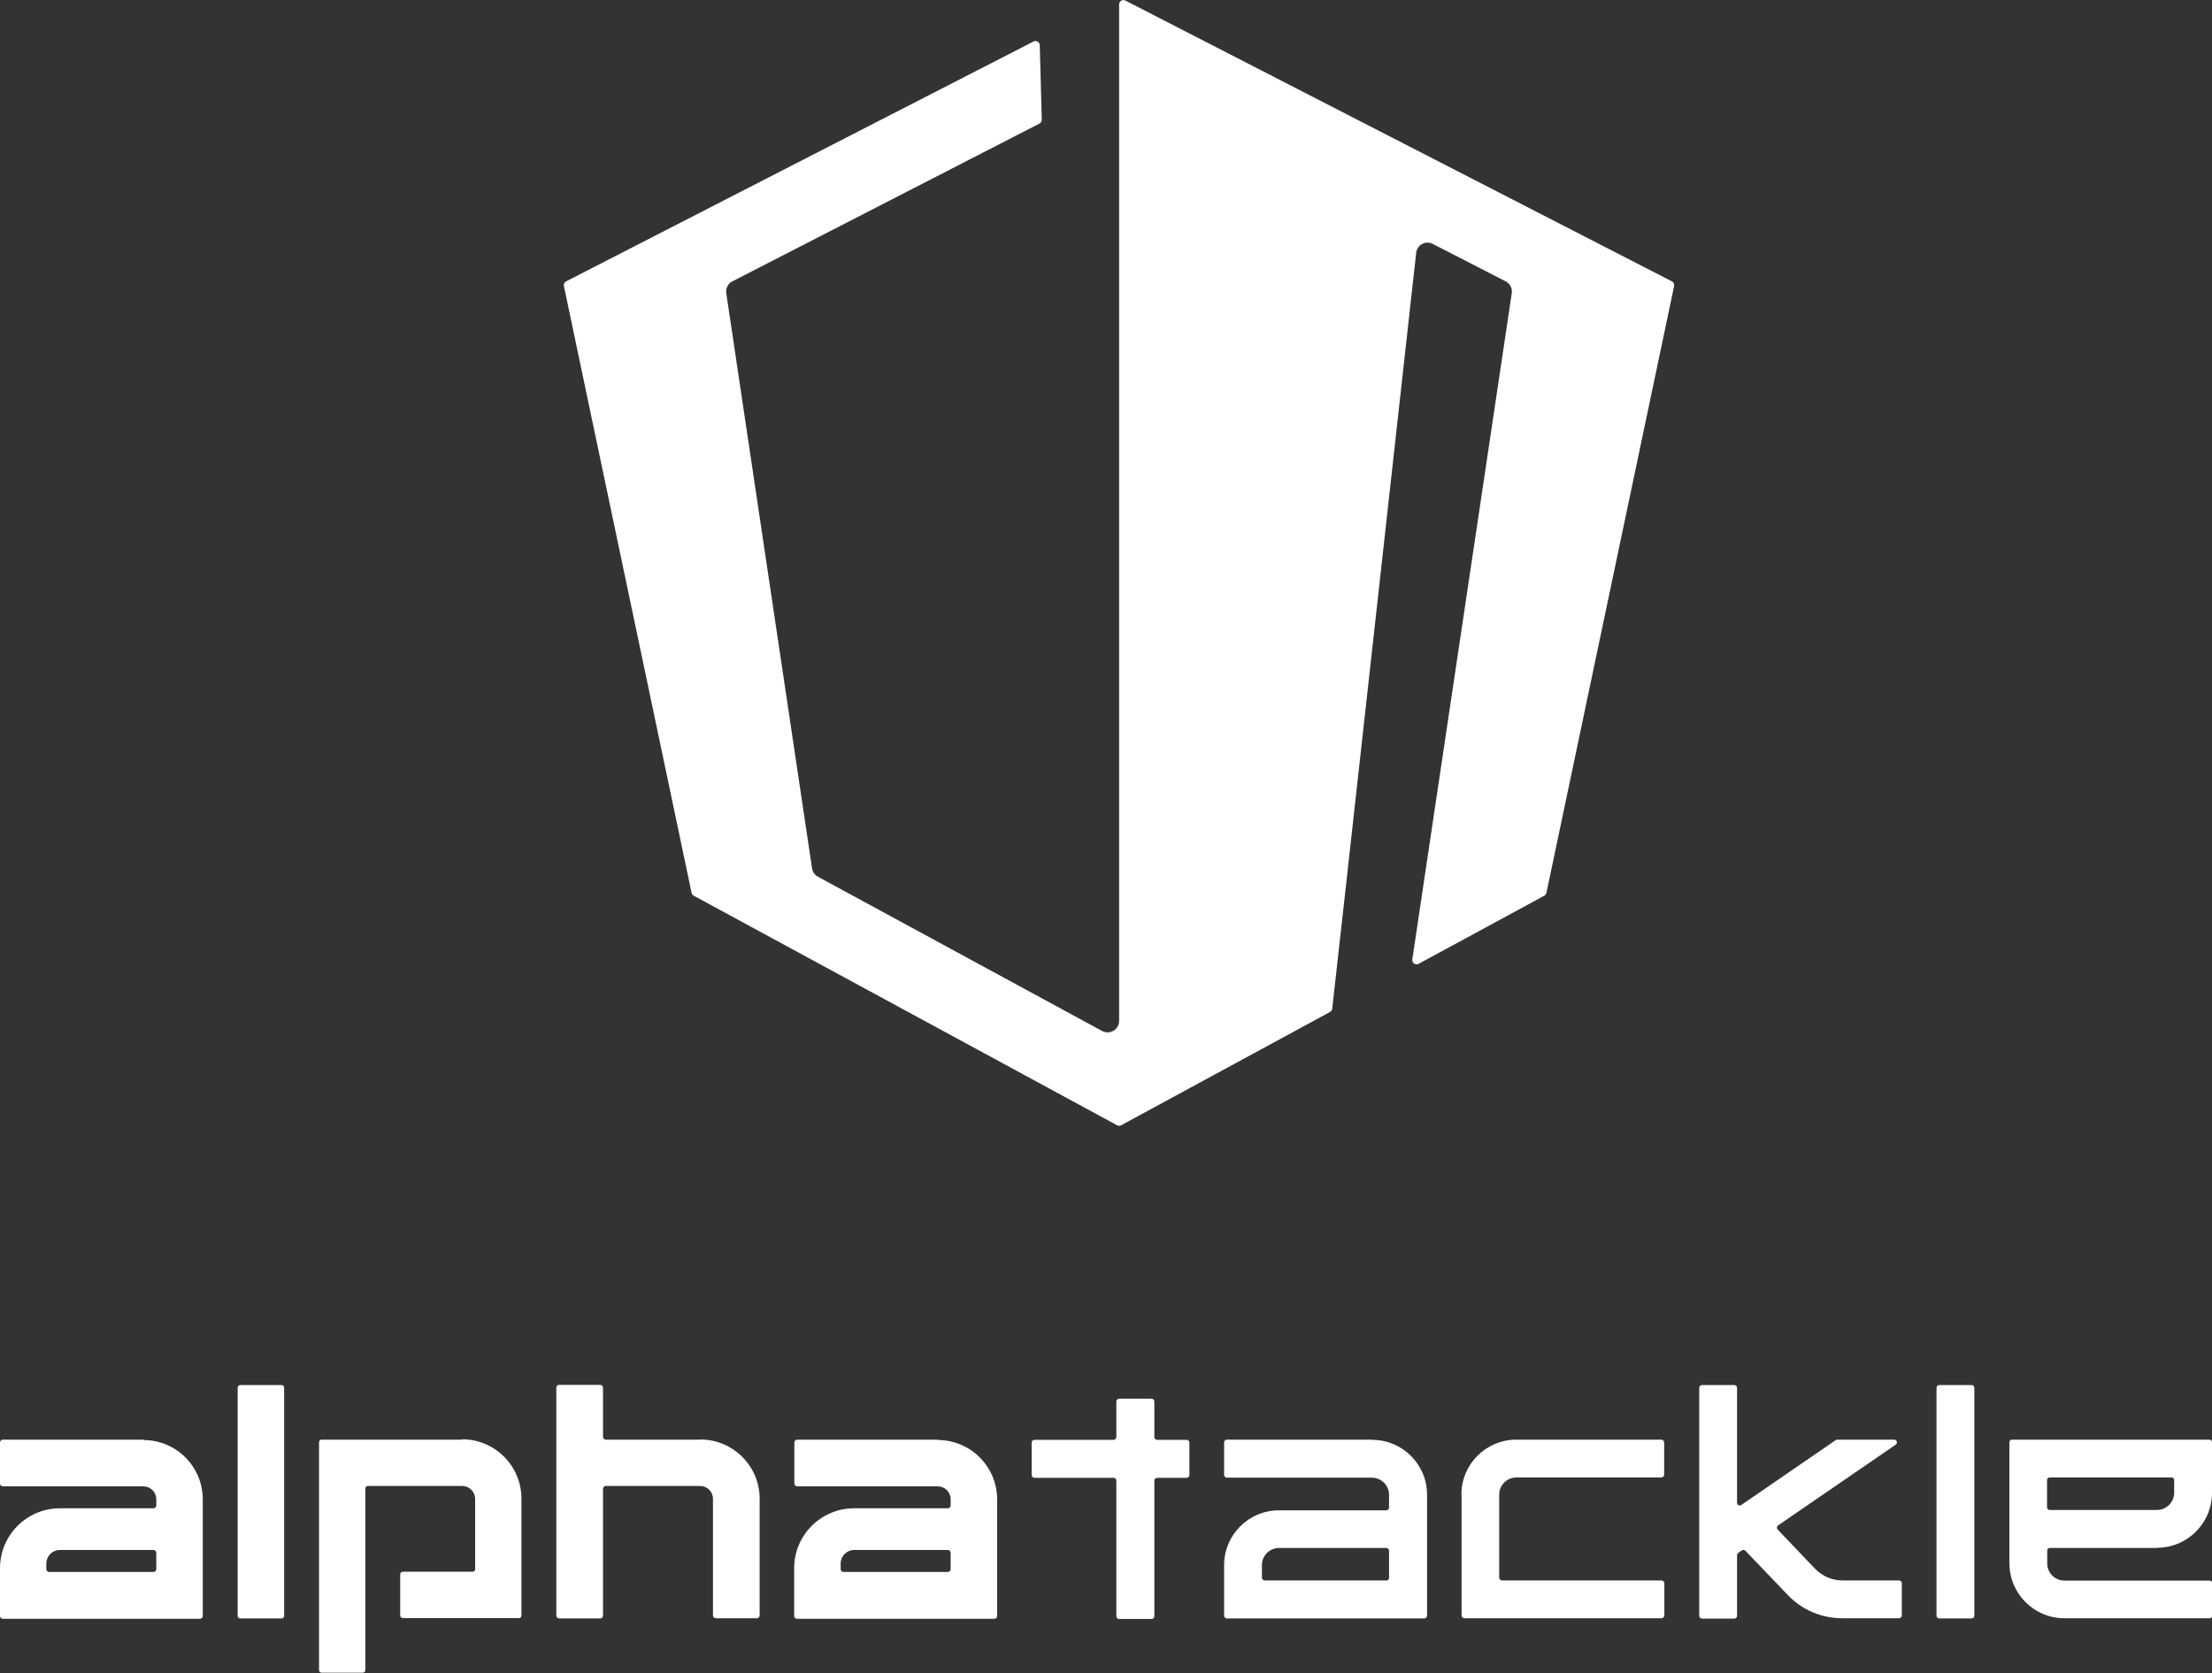
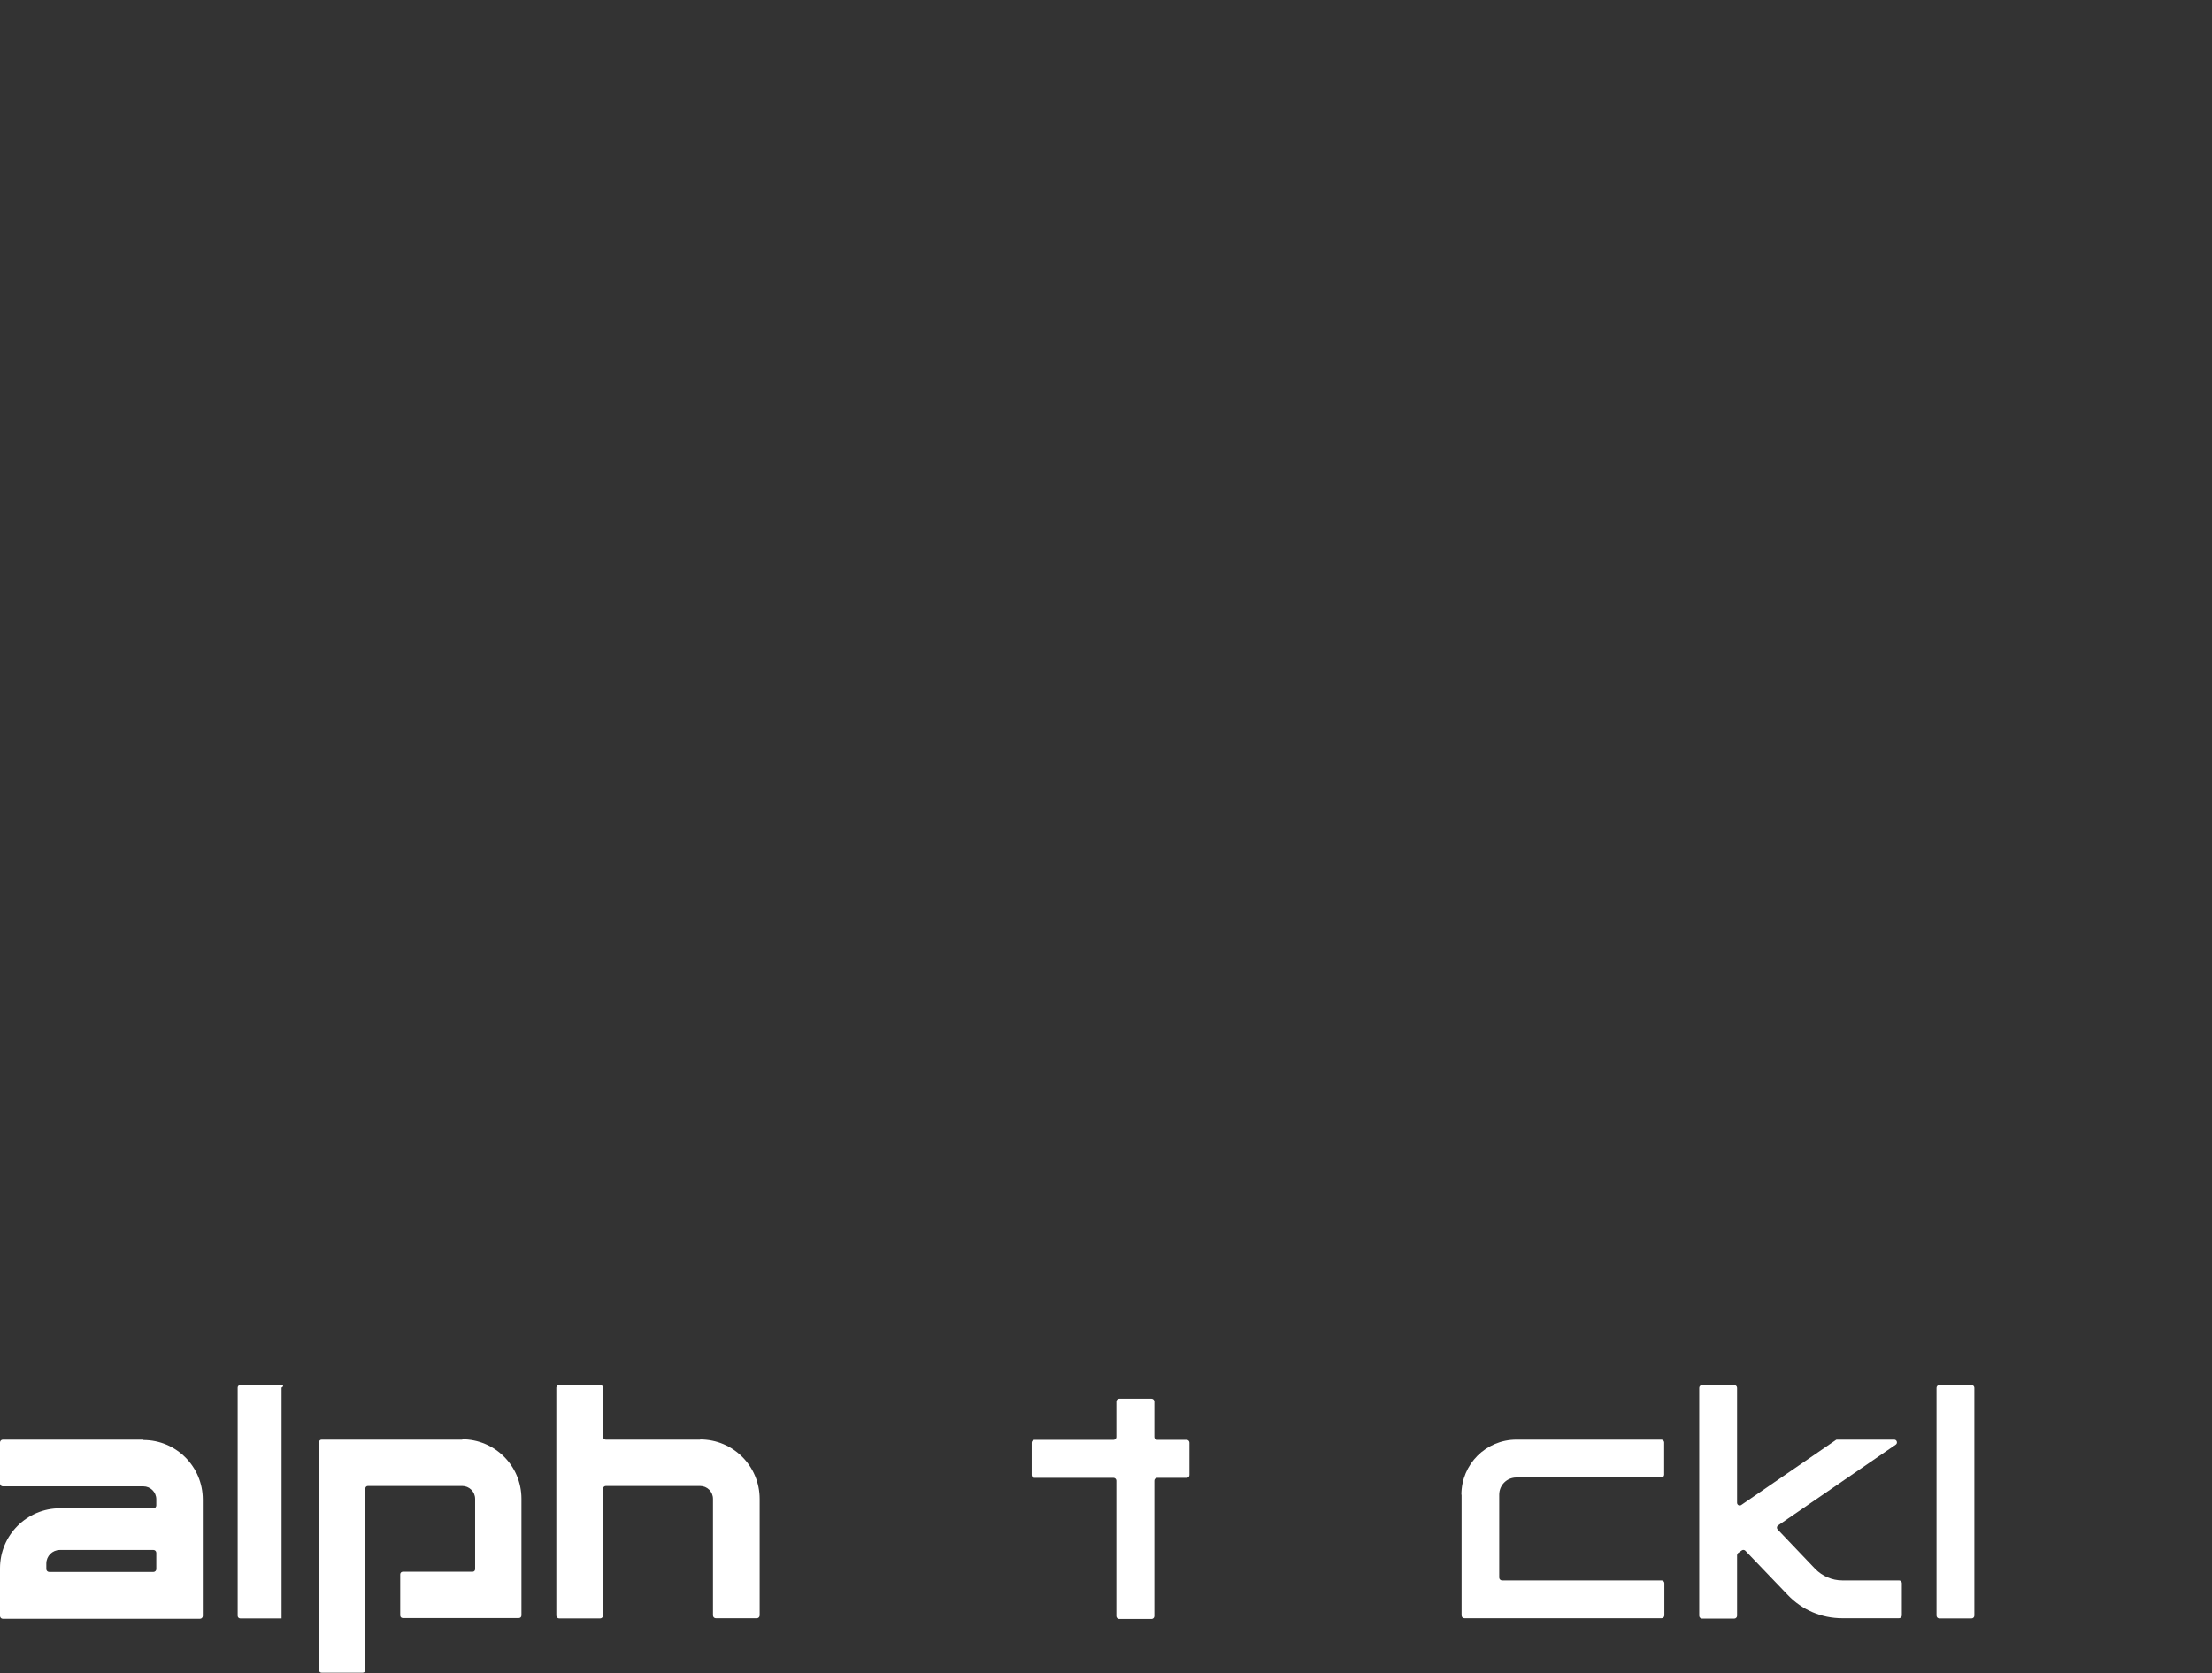
<svg xmlns="http://www.w3.org/2000/svg" width="230" height="174" viewBox="0 0 230 174" fill="none">
  <rect x="0" y="0" width="230" height="174" fill="#333333" stroke="none" />
  <g clip-path="url(#clip0_1829_6091)">
-     <path d="M116.363 0.441V106.155C116.363 107.057 115.403 107.633 114.598 107.211L85.051 91.171C84.725 90.999 84.495 90.672 84.437 90.308L75.516 30.486C75.439 29.988 75.689 29.489 76.149 29.259L108.074 12.855C108.228 12.778 108.324 12.624 108.324 12.452L108.113 4.701C108.113 4.375 107.748 4.163 107.46 4.317L58.863 29.259C58.69 29.355 58.594 29.546 58.632 29.738L71.909 92.841C71.928 92.975 72.024 93.071 72.139 93.147L116.152 117.015C116.286 117.091 116.439 117.091 116.574 117.015L138.292 105.235C138.426 105.158 138.503 105.043 138.522 104.889L139.904 92.514L147.252 26.285C147.348 25.46 148.23 24.98 148.979 25.364L156.557 29.259C157.017 29.489 157.267 29.988 157.19 30.486L146.849 99.767C146.791 100.131 147.175 100.4 147.501 100.227L160.567 93.147C160.682 93.09 160.759 92.975 160.797 92.841L174.074 29.738C174.112 29.546 174.016 29.335 173.843 29.259L117.015 0.058C116.727 -0.096 116.363 0.115 116.363 0.461V0.441Z" fill="white" />
    <path d="M14.907 149.707H0.288C0.134 149.707 0 149.841 0 149.995V154.273C0 154.427 0.134 154.561 0.288 154.561H14.907C15.636 154.561 16.25 155.156 16.25 155.904V156.556C16.25 156.71 16.116 156.844 15.963 156.844H6.235C2.801 156.844 0 159.626 0 163.08V168.049C0 168.202 0.134 168.336 0.288 168.336H20.797C20.951 168.336 21.085 168.202 21.085 168.049V155.923C21.085 152.508 18.323 149.745 14.907 149.745V149.707ZM15.963 163.463H5.103C4.95 163.463 4.816 163.329 4.816 163.176V162.581C4.816 161.813 5.449 161.18 6.216 161.18H15.963C16.116 161.18 16.25 161.314 16.25 161.468V163.176C16.25 163.329 16.116 163.463 15.963 163.463Z" fill="white" />
-     <path d="M97.503 149.707H82.883C82.73 149.707 82.595 149.841 82.595 149.995V154.273C82.595 154.427 82.73 154.561 82.883 154.561H97.503C98.232 154.561 98.846 155.156 98.846 155.904V156.556C98.846 156.71 98.712 156.844 98.558 156.844H88.812C85.377 156.844 82.576 159.626 82.576 163.08V168.049C82.576 168.202 82.71 168.336 82.864 168.336H103.393C103.546 168.336 103.681 168.202 103.681 168.049V155.923C103.681 152.508 100.918 149.745 97.503 149.745V149.707ZM98.558 163.463H87.699C87.545 163.463 87.411 163.329 87.411 163.176V162.581C87.411 161.813 88.044 161.18 88.812 161.18H98.558C98.712 161.18 98.846 161.314 98.846 161.468V163.176C98.846 163.329 98.712 163.463 98.558 163.463Z" fill="white" />
    <path d="M48.079 149.707H33.441C33.287 149.707 33.172 149.822 33.172 149.975V173.67C33.172 173.823 33.287 173.939 33.441 173.939H37.719C37.872 173.939 37.987 173.823 37.987 173.67V154.791C37.987 154.638 38.103 154.522 38.256 154.522H48.06C48.789 154.522 49.403 155.117 49.403 155.865V163.175C49.403 163.329 49.288 163.444 49.135 163.444H41.882C41.729 163.444 41.614 163.559 41.614 163.712V167.991C41.614 168.144 41.729 168.26 41.882 168.26H53.95C54.104 168.26 54.219 168.144 54.219 167.991V155.846C54.219 152.431 51.456 149.668 48.041 149.668L48.079 149.707Z" fill="white" />
    <path d="M72.791 149.707H62.987C62.834 149.707 62.7 149.573 62.7 149.419V144.297C62.7 144.143 62.565 144.009 62.412 144.009H58.133C57.98 144.009 57.846 144.143 57.846 144.297V168.01C57.846 168.164 57.98 168.298 58.133 168.298H62.412C62.565 168.298 62.7 168.164 62.7 168.01V154.81C62.7 154.657 62.834 154.523 62.987 154.523H72.791C73.54 154.523 74.135 155.117 74.135 155.866V167.991C74.135 168.145 74.269 168.279 74.422 168.279H78.701C78.854 168.279 78.989 168.145 78.989 167.991V155.866C78.989 152.451 76.226 149.688 72.811 149.688L72.791 149.707Z" fill="white" />
-     <path d="M29.277 144.028H24.98C24.831 144.028 24.711 144.148 24.711 144.296V168.029C24.711 168.178 24.831 168.298 24.98 168.298H29.277C29.425 168.298 29.546 168.178 29.546 168.029V144.296C29.546 144.148 29.425 144.028 29.277 144.028Z" fill="white" />
-     <path d="M142.647 149.707H127.567C127.414 149.707 127.279 149.841 127.279 149.995V153.372C127.279 153.525 127.414 153.659 127.567 153.659H142.647C143.626 153.659 144.431 154.465 144.431 155.444V156.767C144.431 156.921 144.297 157.055 144.144 157.055H132.997C129.831 157.055 127.279 159.607 127.279 162.773V168.01C127.279 168.164 127.414 168.298 127.567 168.298H148.096C148.249 168.298 148.384 168.164 148.384 168.01V155.444C148.384 152.278 145.832 149.726 142.666 149.726L142.647 149.707ZM144.163 164.346H131.5C131.347 164.346 131.212 164.212 131.212 164.058V162.753C131.212 161.756 132.018 160.969 132.997 160.969H144.144C144.297 160.969 144.431 161.103 144.431 161.257V164.077C144.431 164.231 144.297 164.365 144.144 164.365L144.163 164.346Z" fill="white" />
-     <path d="M224.282 160.95C227.429 160.95 230 158.398 230 155.233V149.976C230 149.822 229.885 149.707 229.731 149.707H209.202C209.049 149.707 208.934 149.822 208.934 149.976V162.562C208.934 165.708 211.485 168.279 214.651 168.279H229.75C229.904 168.279 230.019 168.164 230.019 168.01V164.634C230.019 164.48 229.904 164.365 229.75 164.365H214.651C213.672 164.365 212.867 163.559 212.867 162.581V161.238C212.867 161.084 212.982 160.969 213.135 160.969H224.301L224.282 160.95ZM213.116 153.64H225.798C225.951 153.64 226.067 153.755 226.067 153.909V155.233C226.067 156.211 225.261 157.017 224.282 157.017H213.116C212.963 157.017 212.848 156.902 212.848 156.748V153.909C212.848 153.755 212.963 153.64 213.116 153.64Z" fill="white" />
+     <path d="M29.277 144.028H24.98C24.831 144.028 24.711 144.148 24.711 144.296V168.029C24.711 168.178 24.831 168.298 24.98 168.298H29.277V144.296C29.546 144.148 29.425 144.028 29.277 144.028Z" fill="white" />
    <path d="M151.971 155.424V167.991C151.971 168.145 152.106 168.279 152.259 168.279H172.769C172.922 168.279 173.057 168.145 173.057 167.991V164.634C173.057 164.48 172.922 164.346 172.769 164.346H156.173C156.02 164.346 155.885 164.212 155.885 164.058V155.424C155.885 154.427 156.691 153.64 157.67 153.64H172.75C172.903 153.64 173.037 153.506 173.037 153.352V149.995C173.037 149.841 172.903 149.707 172.75 149.707H157.67C154.504 149.707 151.952 152.259 151.952 155.424H151.971Z" fill="white" />
    <path d="M119.739 145.448H116.363C116.209 145.448 116.075 145.582 116.075 145.736V149.438C116.075 149.592 115.941 149.726 115.787 149.726H107.556C107.403 149.726 107.269 149.861 107.269 150.014V153.391C107.269 153.544 107.403 153.678 107.556 153.678H115.787C115.941 153.678 116.075 153.813 116.075 153.966V168.068C116.075 168.221 116.209 168.356 116.363 168.356H119.739C119.893 168.356 120.027 168.221 120.027 168.068V153.966C120.027 153.813 120.161 153.678 120.315 153.678H123.385C123.538 153.678 123.672 153.544 123.672 153.391V150.014C123.672 149.861 123.538 149.726 123.385 149.726H120.315C120.161 149.726 120.027 149.592 120.027 149.438V145.736C120.027 145.582 119.893 145.448 119.739 145.448Z" fill="white" />
    <path d="M205.001 144.028H201.643C201.484 144.028 201.355 144.157 201.355 144.316V168.01C201.355 168.169 201.484 168.298 201.643 168.298H205.001C205.16 168.298 205.289 168.169 205.289 168.01V144.316C205.289 144.157 205.16 144.028 205.001 144.028Z" fill="white" />
    <path d="M190.861 149.764L181.057 156.499C180.865 156.633 180.616 156.499 180.616 156.268V144.316C180.616 144.162 180.481 144.028 180.328 144.028H176.97C176.817 144.028 176.683 144.162 176.683 144.316V168.029C176.683 168.183 176.817 168.317 176.97 168.317H180.328C180.481 168.317 180.616 168.183 180.616 168.029V161.717C180.616 161.717 180.654 161.545 180.731 161.487L181.115 161.218C181.23 161.142 181.383 161.161 181.479 161.257L185.892 165.861C187.369 167.415 189.403 168.279 191.552 168.279H197.461C197.614 168.279 197.749 168.144 197.749 167.991V164.633C197.749 164.48 197.614 164.346 197.461 164.346H191.552C190.496 164.346 189.48 163.904 188.731 163.137L184.837 159.05C184.721 158.916 184.741 158.724 184.875 158.628L197.116 150.225C197.346 150.071 197.231 149.707 196.962 149.707H191.014C191.014 149.707 190.899 149.707 190.861 149.764Z" fill="white" />
  </g>
  <defs>
    <clipPath id="clip0_1829_6091">
      <rect width="230" height="173.958" fill="white" />
    </clipPath>
  </defs>
</svg>